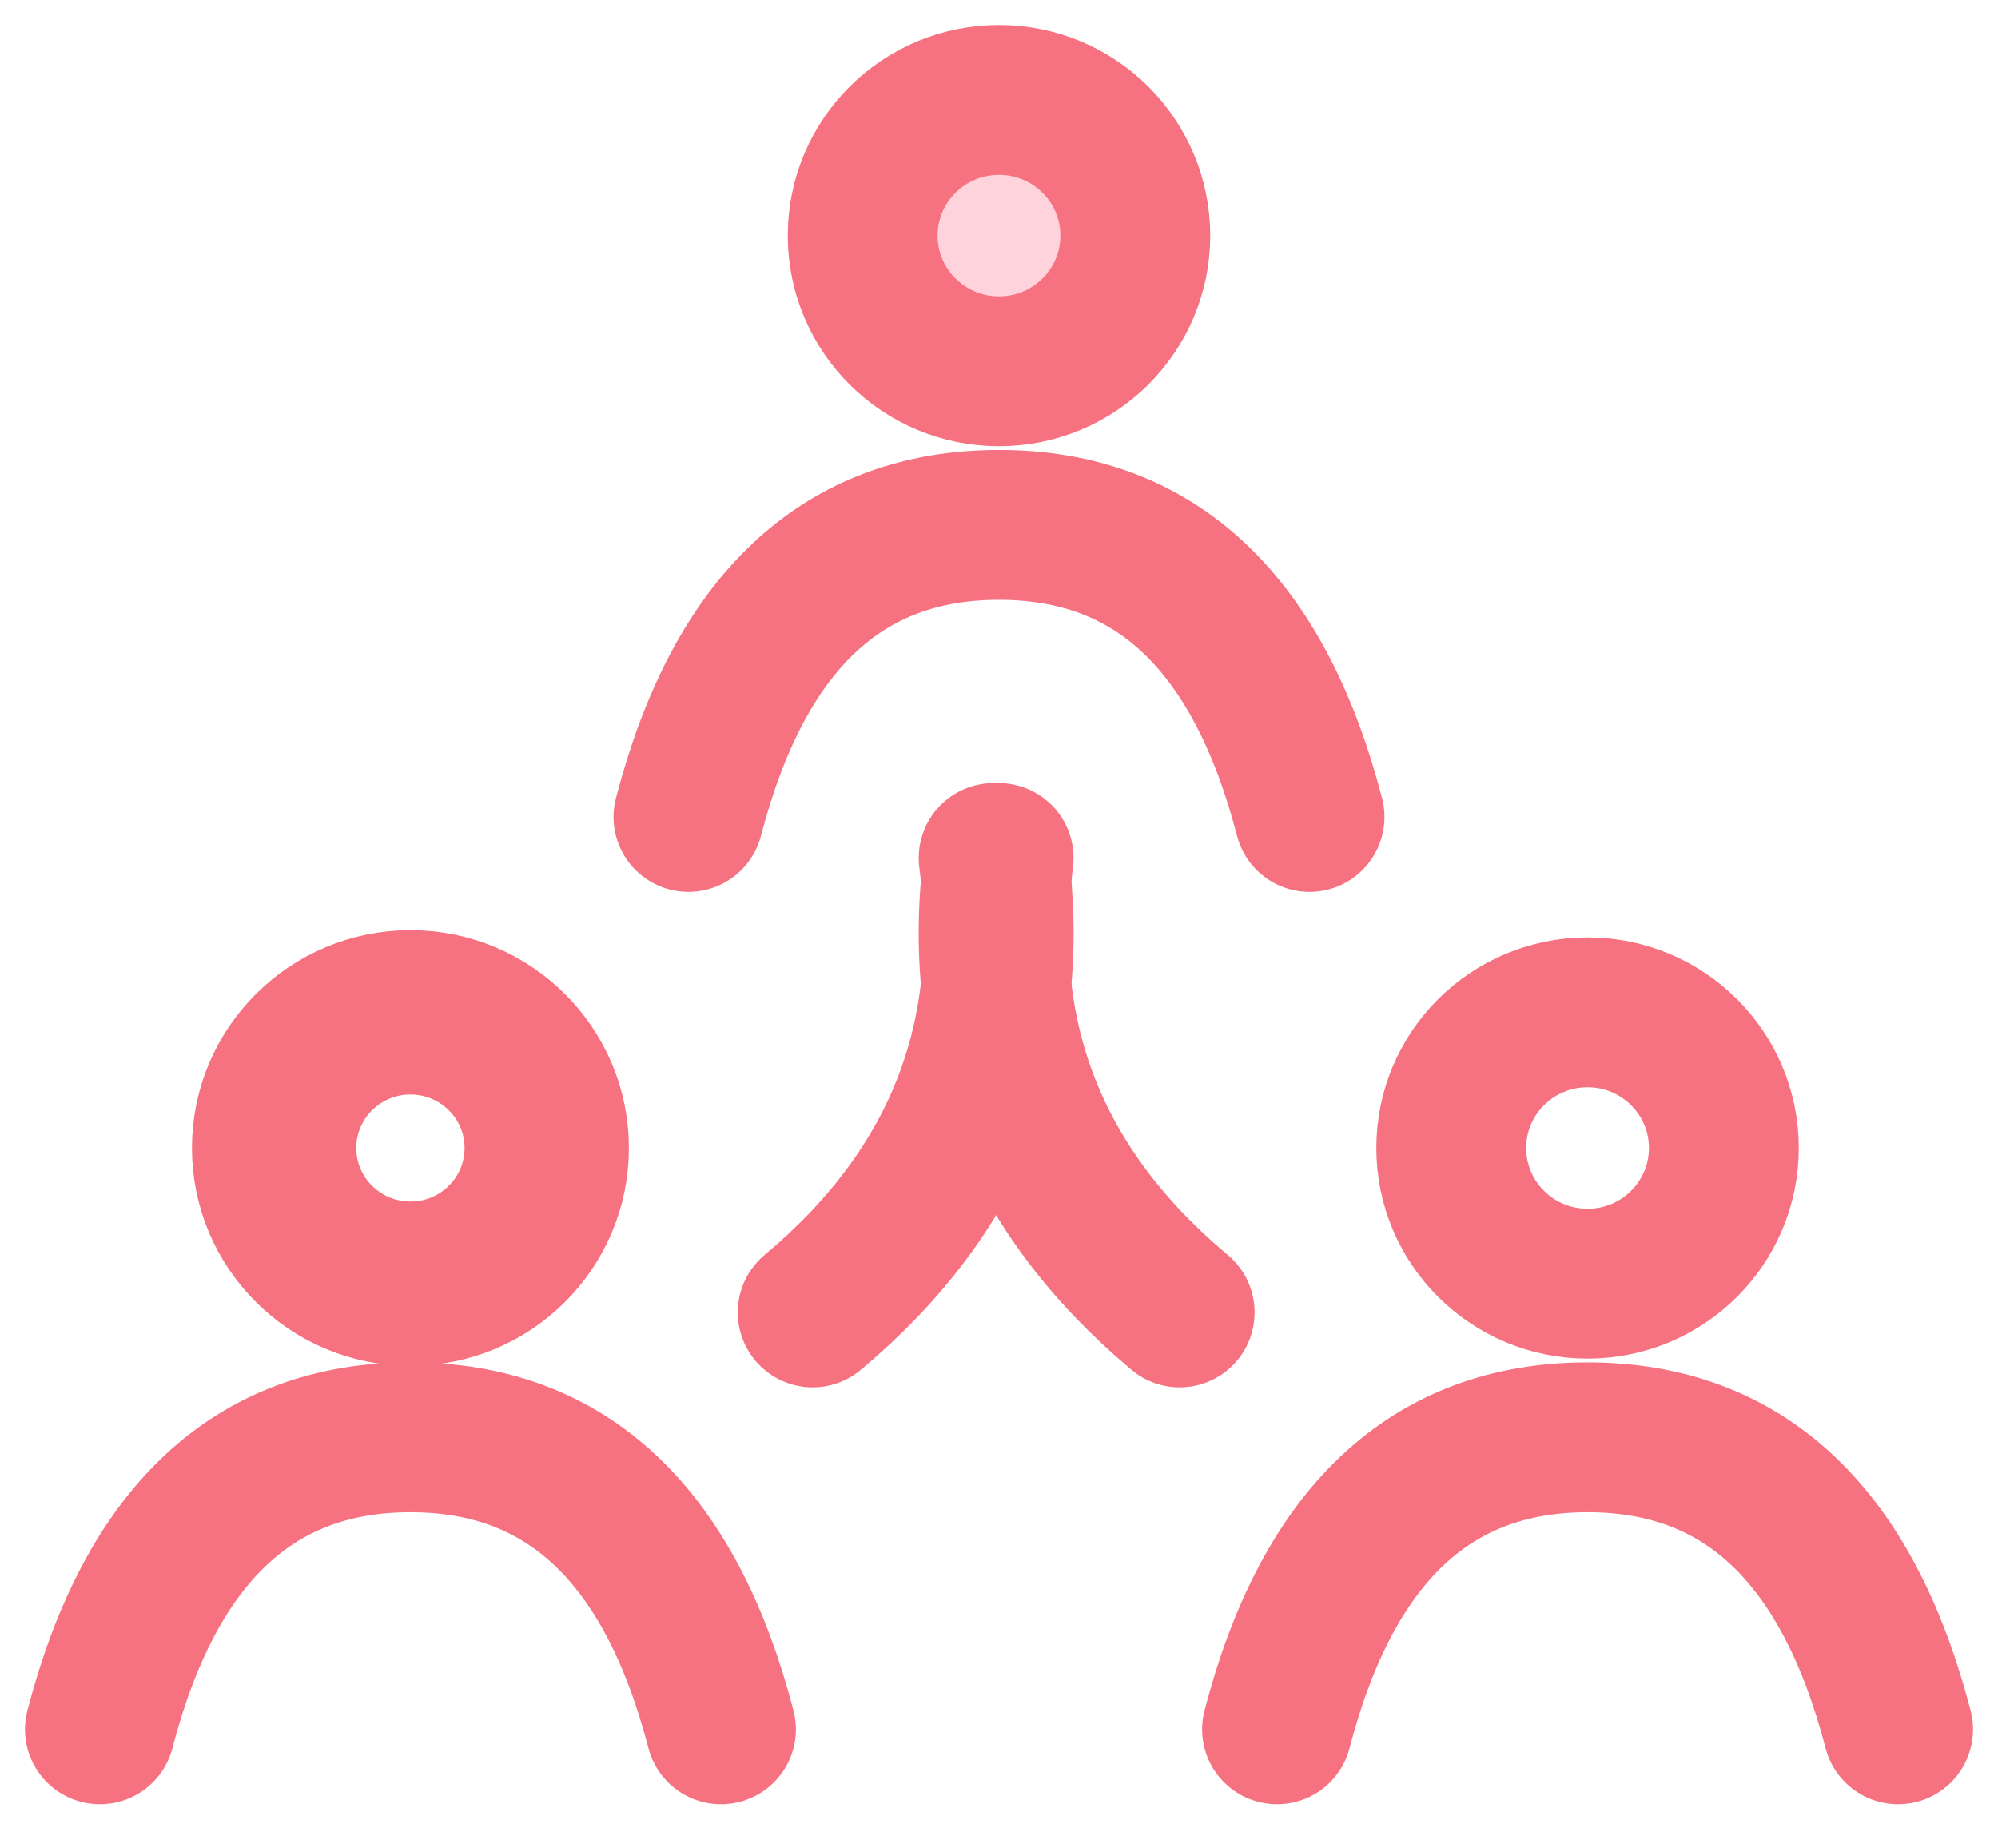
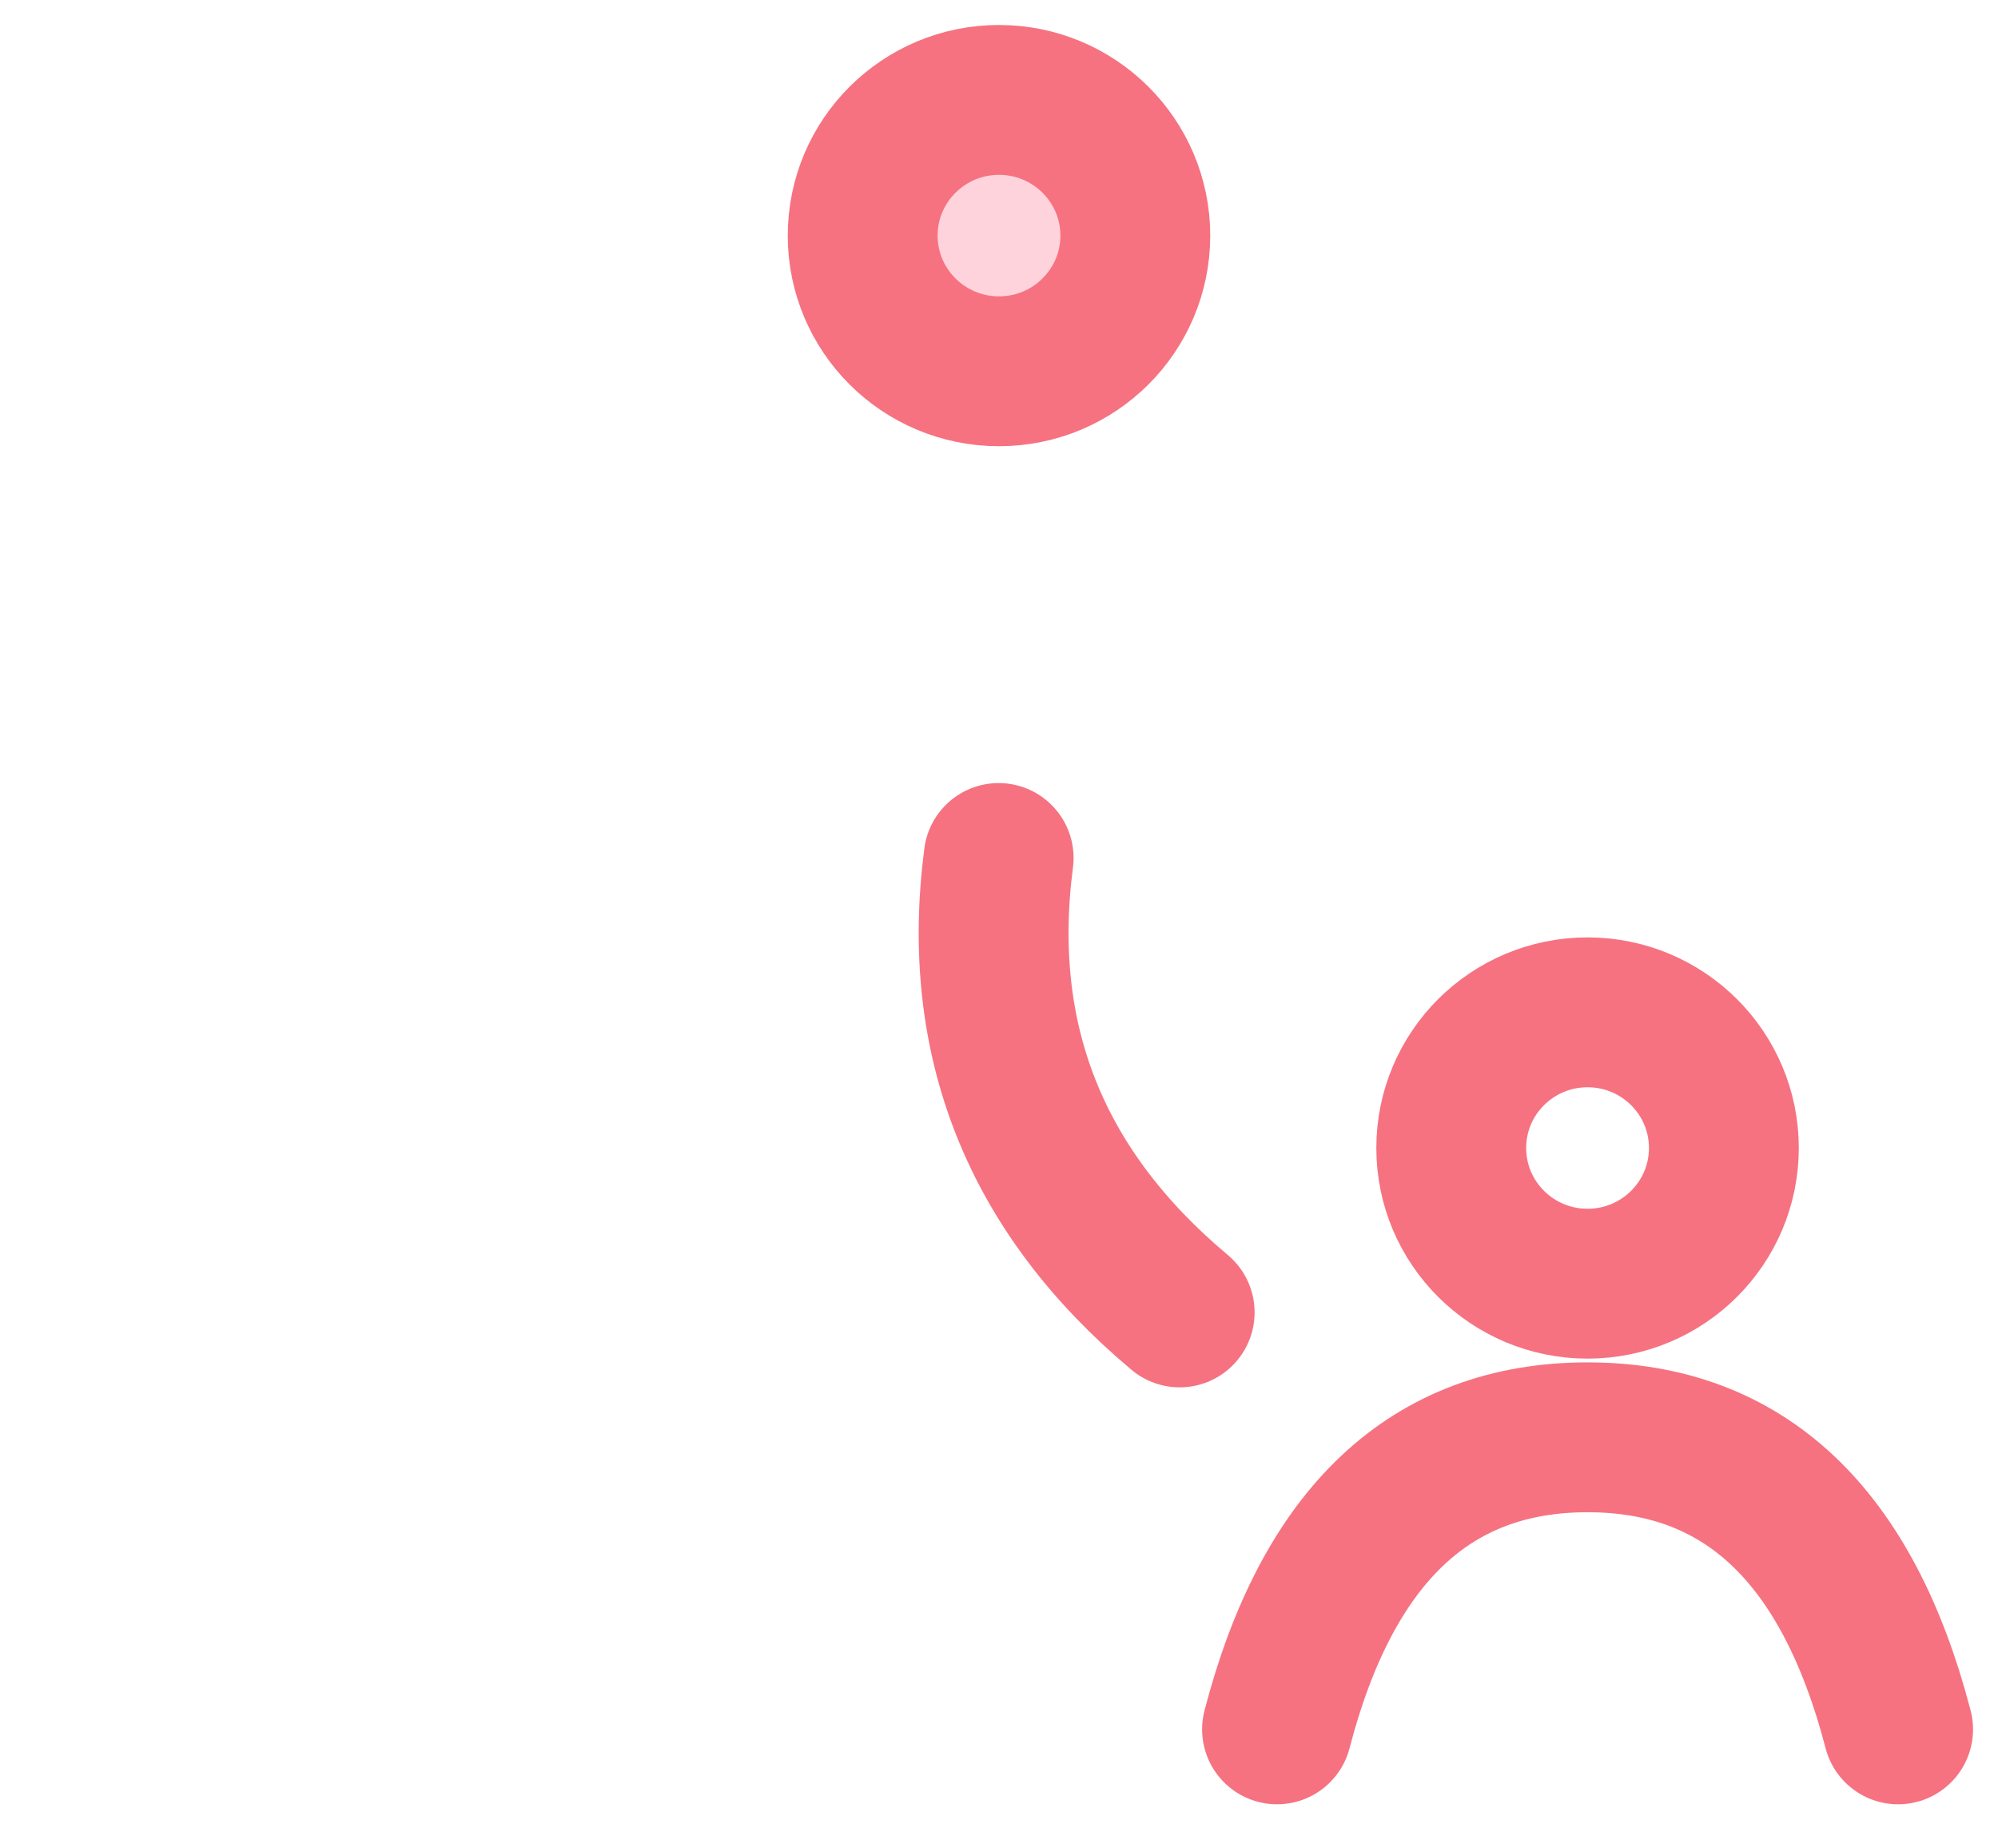
<svg xmlns="http://www.w3.org/2000/svg" width="40" height="37" version="1.1" viewBox="0 0 40 37">
  <g id="Page-1" fill="none" fill-rule="evenodd" stroke="none" stroke-width="1">
    <g id="-Multivariate-Test-Copy" transform="translate(-168 -4082)">
      <g id="visitor" transform="translate(168 4081)">
        <path id="Rectangle" d="M0 0h40v40H0z" />
        <g id="Group-27" stroke="#F67281" stroke-linecap="round" stroke-linejoin="round" transform="translate(2 3)">
          <g id="Group" stroke-width="3" transform="translate(11.783)">
-             <path id="Path-34" d="M0 14.353c1.014-3.897 3.086-5.846 6.217-5.846 3.13 0 5.203 1.949 6.217 5.846" />
            <ellipse id="Oval" cx="6.217" cy="2.716" fill="#FFD3DC" rx="2.729" ry="2.716" />
          </g>
          <g id="Group-Copy" transform="translate(0 18.264)">
-             <path id="Path-34" stroke-width="3" d="M0 14.353c1.014-3.897 3.086-5.846 6.217-5.846 3.13 0 5.203 1.949 6.217 5.846" />
-             <ellipse id="Oval" cx="6.217" cy="2.716" stroke-width="3.29" rx="2.729" ry="2.716" />
-           </g>
+             </g>
          <g id="Group-Copy-2" stroke-width="3" transform="translate(23.566 18.264)">
            <path id="Path-34" d="M0 14.353c1.014-3.897 3.086-5.846 6.217-5.846 3.13 0 5.203 1.949 6.217 5.846" />
            <ellipse id="Oval" cx="6.217" cy="2.716" rx="2.729" ry="2.716" />
          </g>
          <g id="Group-25" stroke-width="3" transform="translate(14.27 15.175)">
-             <path id="Path-11" d="M3.623 0C4.098 3.642 2.891 6.674 0 9.096" />
            <path id="Path-11-Copy" d="M7.247 0c.475 3.642-.733 6.674-3.624 9.096" transform="matrix(-1 0 0 1 10.97 0)" />
          </g>
        </g>
      </g>
    </g>
  </g>
</svg>